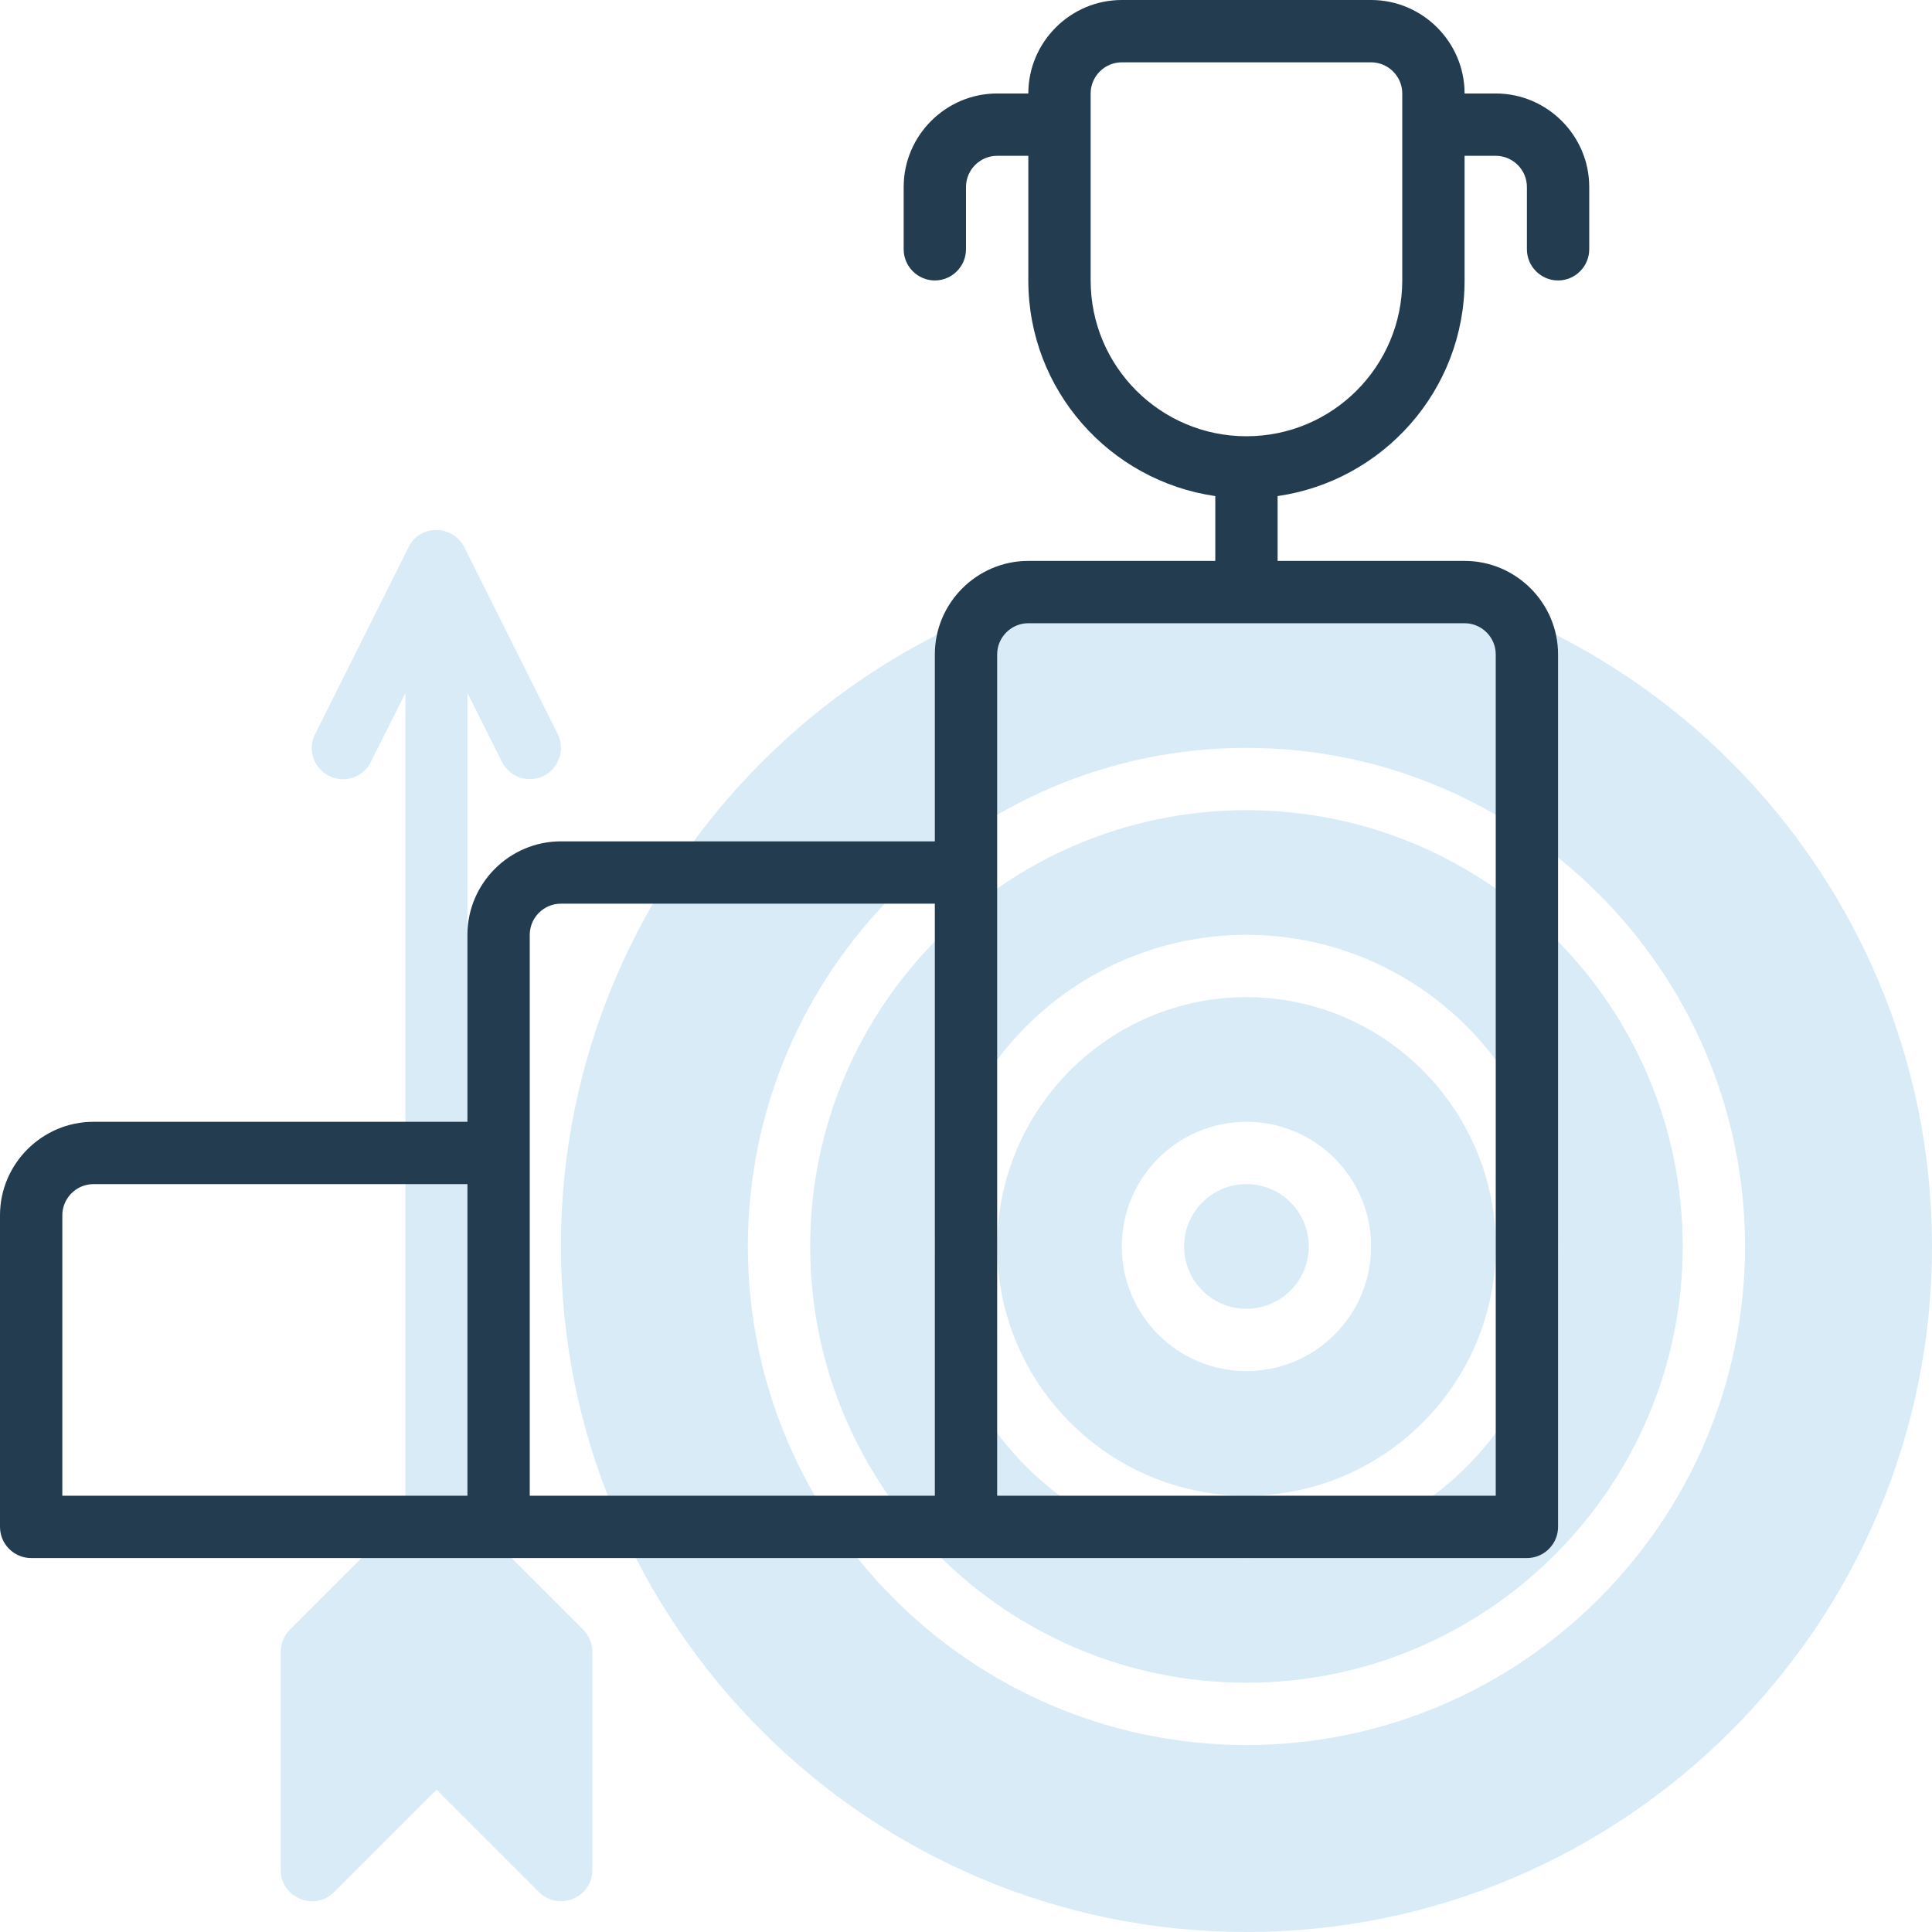
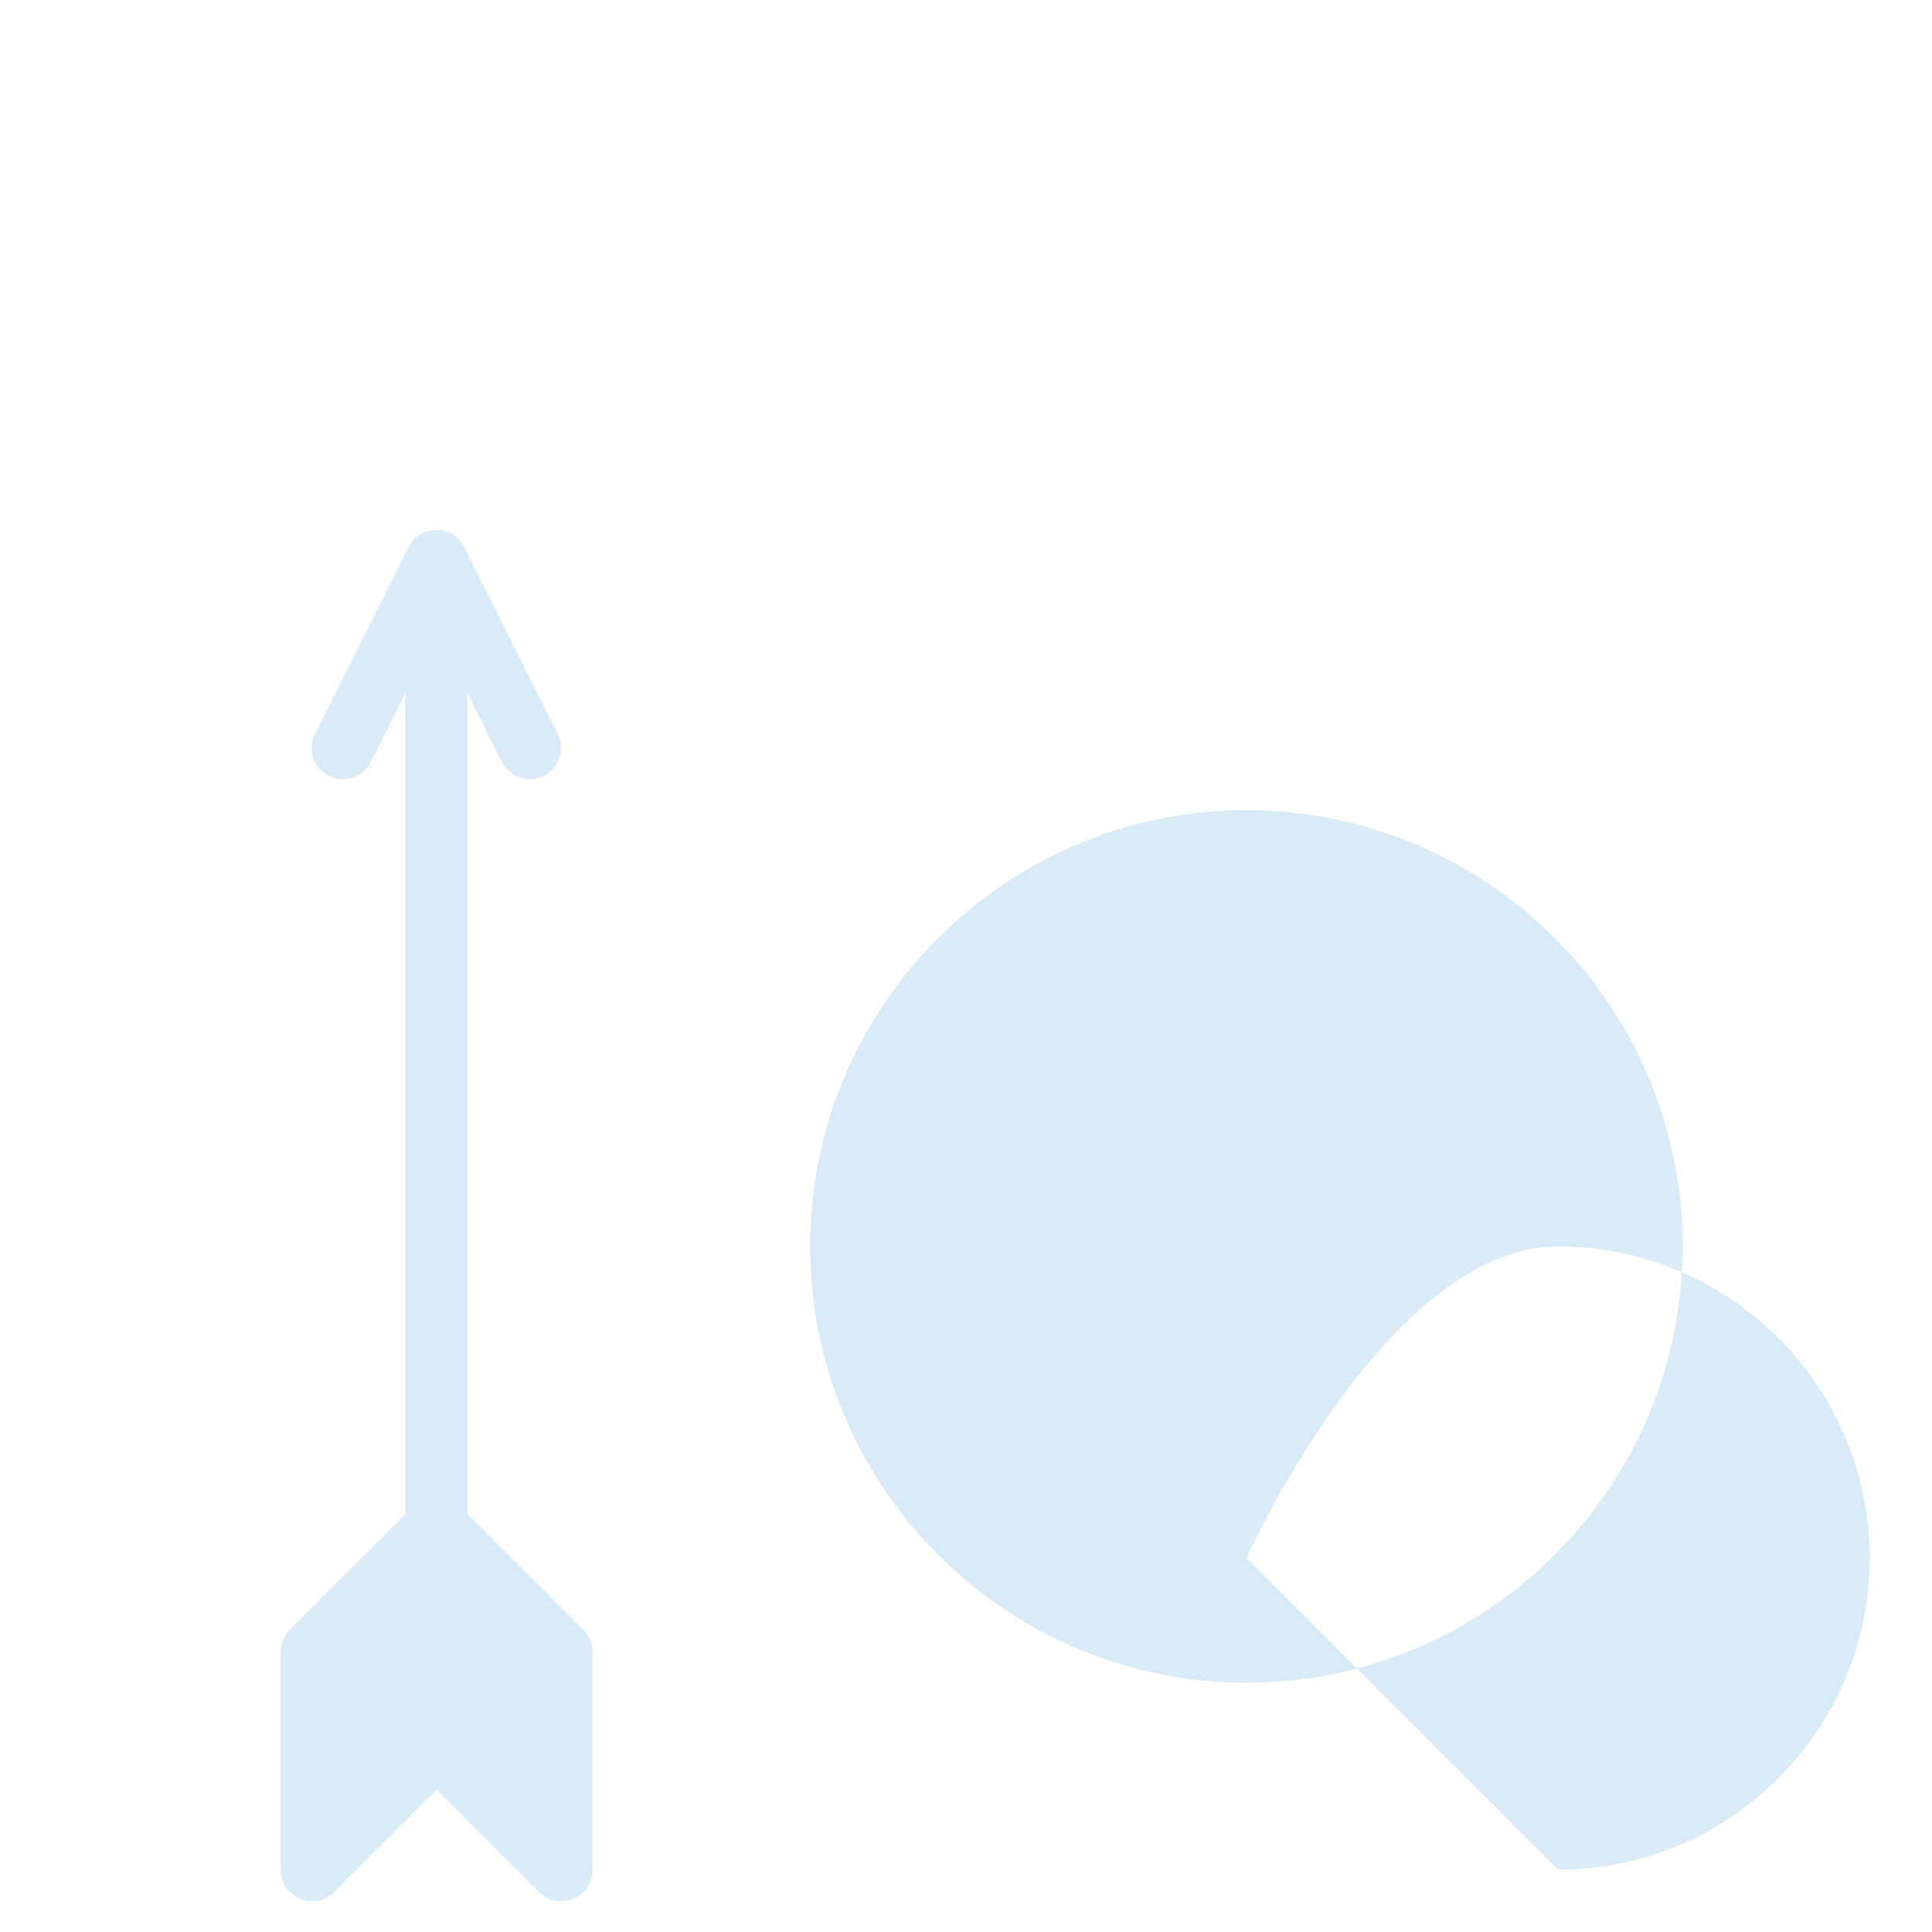
<svg xmlns="http://www.w3.org/2000/svg" id="Layer_2" viewBox="0 0 62 62">
  <defs>
    <style>.cls-1{fill:#d8ebf7;}.cls-2{fill:#233c4f;}</style>
  </defs>
  <g id="Line">
    <g>
      <g>
        <g>
-           <circle class="cls-1" cx="40" cy="40" r="2" />
-           <path class="cls-1" d="M40,32c-4.41,0-8,3.59-8,8s3.59,8,8,8,8-3.59,8-8-3.59-8-8-8Zm0,12c-2.21,0-4-1.79-4-4s1.79-4,4-4,4,1.79,4,4-1.79,4-4,4Z" />
-           <path class="cls-1" d="M40,18c-12.13,0-22,9.87-22,22s9.87,22,22,22,22-9.87,22-22-9.87-22-22-22Zm0,38c-8.82,0-16-7.18-16-16s7.18-16,16-16,16,7.18,16,16-7.18,16-16,16Z" />
-           <path class="cls-1" d="M40,26c-7.72,0-14,6.28-14,14s6.28,14,14,14,14-6.28,14-14-6.28-14-14-14Zm0,24c-5.51,0-10-4.49-10-10s4.49-10,10-10,10,4.49,10,10-4.49,10-10,10Z" />
+           <path class="cls-1" d="M40,26c-7.72,0-14,6.28-14,14s6.28,14,14,14,14-6.28,14-14-6.28-14-14-14Zm0,24s4.49-10,10-10,10,4.49,10,10-4.49,10-10,10Z" />
        </g>
        <path class="cls-1" d="M15,48.59V22.24l1.11,2.21c.25,.5,.85,.69,1.34,.45,.49-.25,.69-.85,.45-1.34l-3-6c-.36-.72-1.42-.75-1.79,0l-3,6c-.25,.49-.05,1.09,.45,1.34,.5,.25,1.1,.05,1.34-.45l1.11-2.21v26.35l-3.71,3.71c-.19,.19-.29,.44-.29,.71v7c0,.89,1.08,1.34,1.71,.71l3.29-3.29,3.29,3.29c.62,.62,1.71,.19,1.71-.71v-7c0-.27-.11-.52-.29-.71l-3.71-3.71Z" />
      </g>
-       <path class="cls-2" d="M48,3h-1c0-1.65-1.35-3-3-3h-8c-1.65,0-3,1.35-3,3h-1c-1.65,0-3,1.35-3,3v2c0,.55,.45,1,1,1s1-.45,1-1v-2c0-.55,.45-1,1-1h1v4c0,3.52,2.61,6.43,6,6.92v2.08h-6c-1.65,0-3,1.35-3,3v6h-12c-1.65,0-3,1.35-3,3v6H3c-1.65,0-3,1.35-3,3v10c0,.55,.45,1,1,1H49c.55,0,1-.45,1-1V21c0-1.65-1.35-3-3-3h-6v-2.08c3.39-.49,6-3.4,6-6.92V5h1c.55,0,1,.45,1,1v2c0,.55,.45,1,1,1s1-.45,1-1v-2c0-1.65-1.35-3-3-3ZM2,39c0-.55,.45-1,1-1H15v10H2v-9Zm15,9V30c0-.55,.45-1,1-1h12v19h-13Zm31-27v27h-16V21c0-.55,.45-1,1-1h14c.55,0,1,.45,1,1Zm-3-12c0,2.76-2.24,5-5,5s-5-2.24-5-5V3c0-.55,.45-1,1-1h8c.55,0,1,.45,1,1v6Z" />
    </g>
  </g>
</svg>